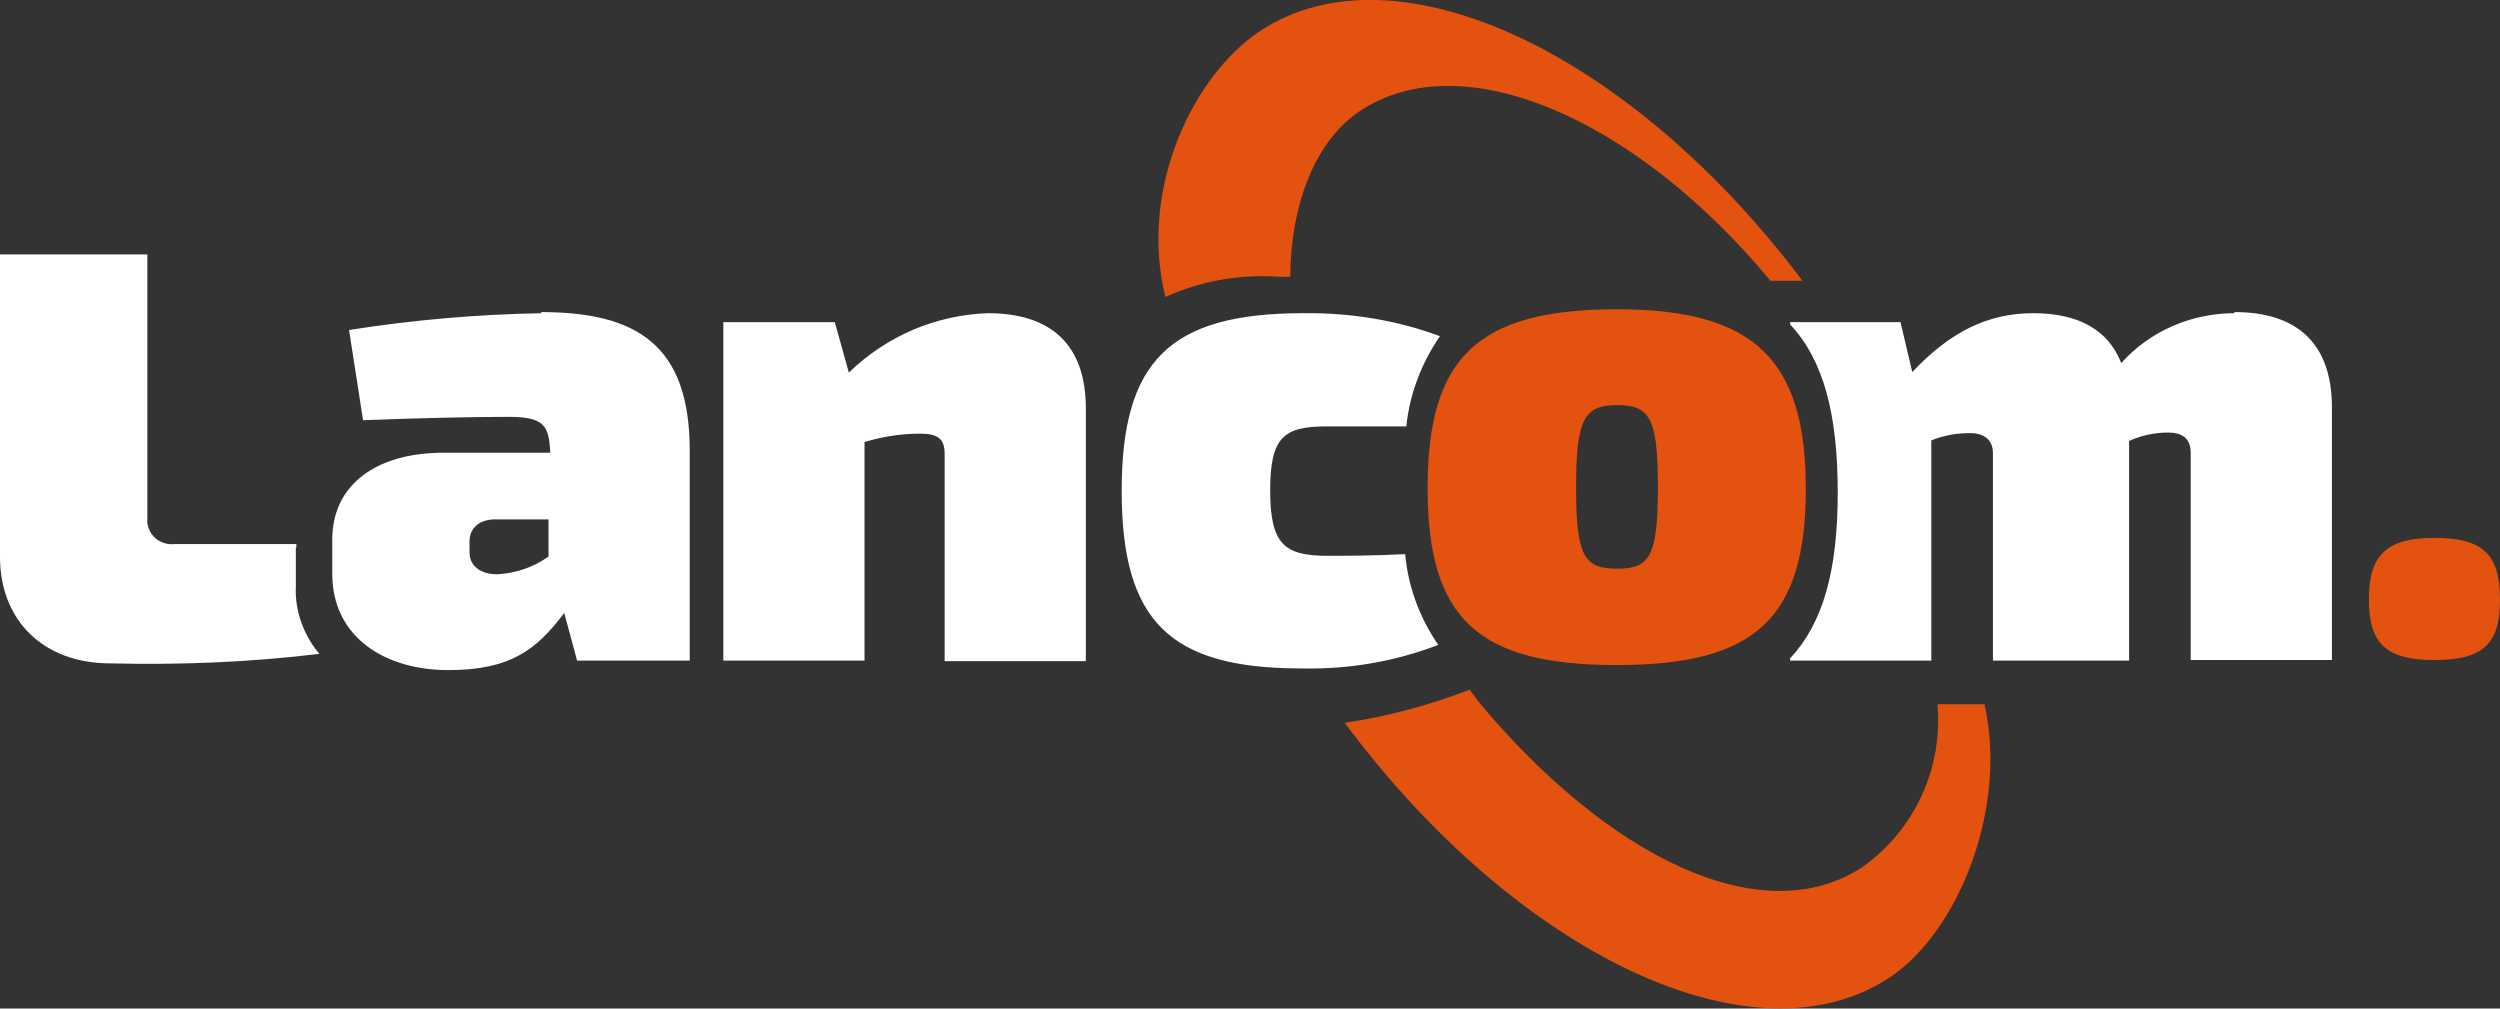
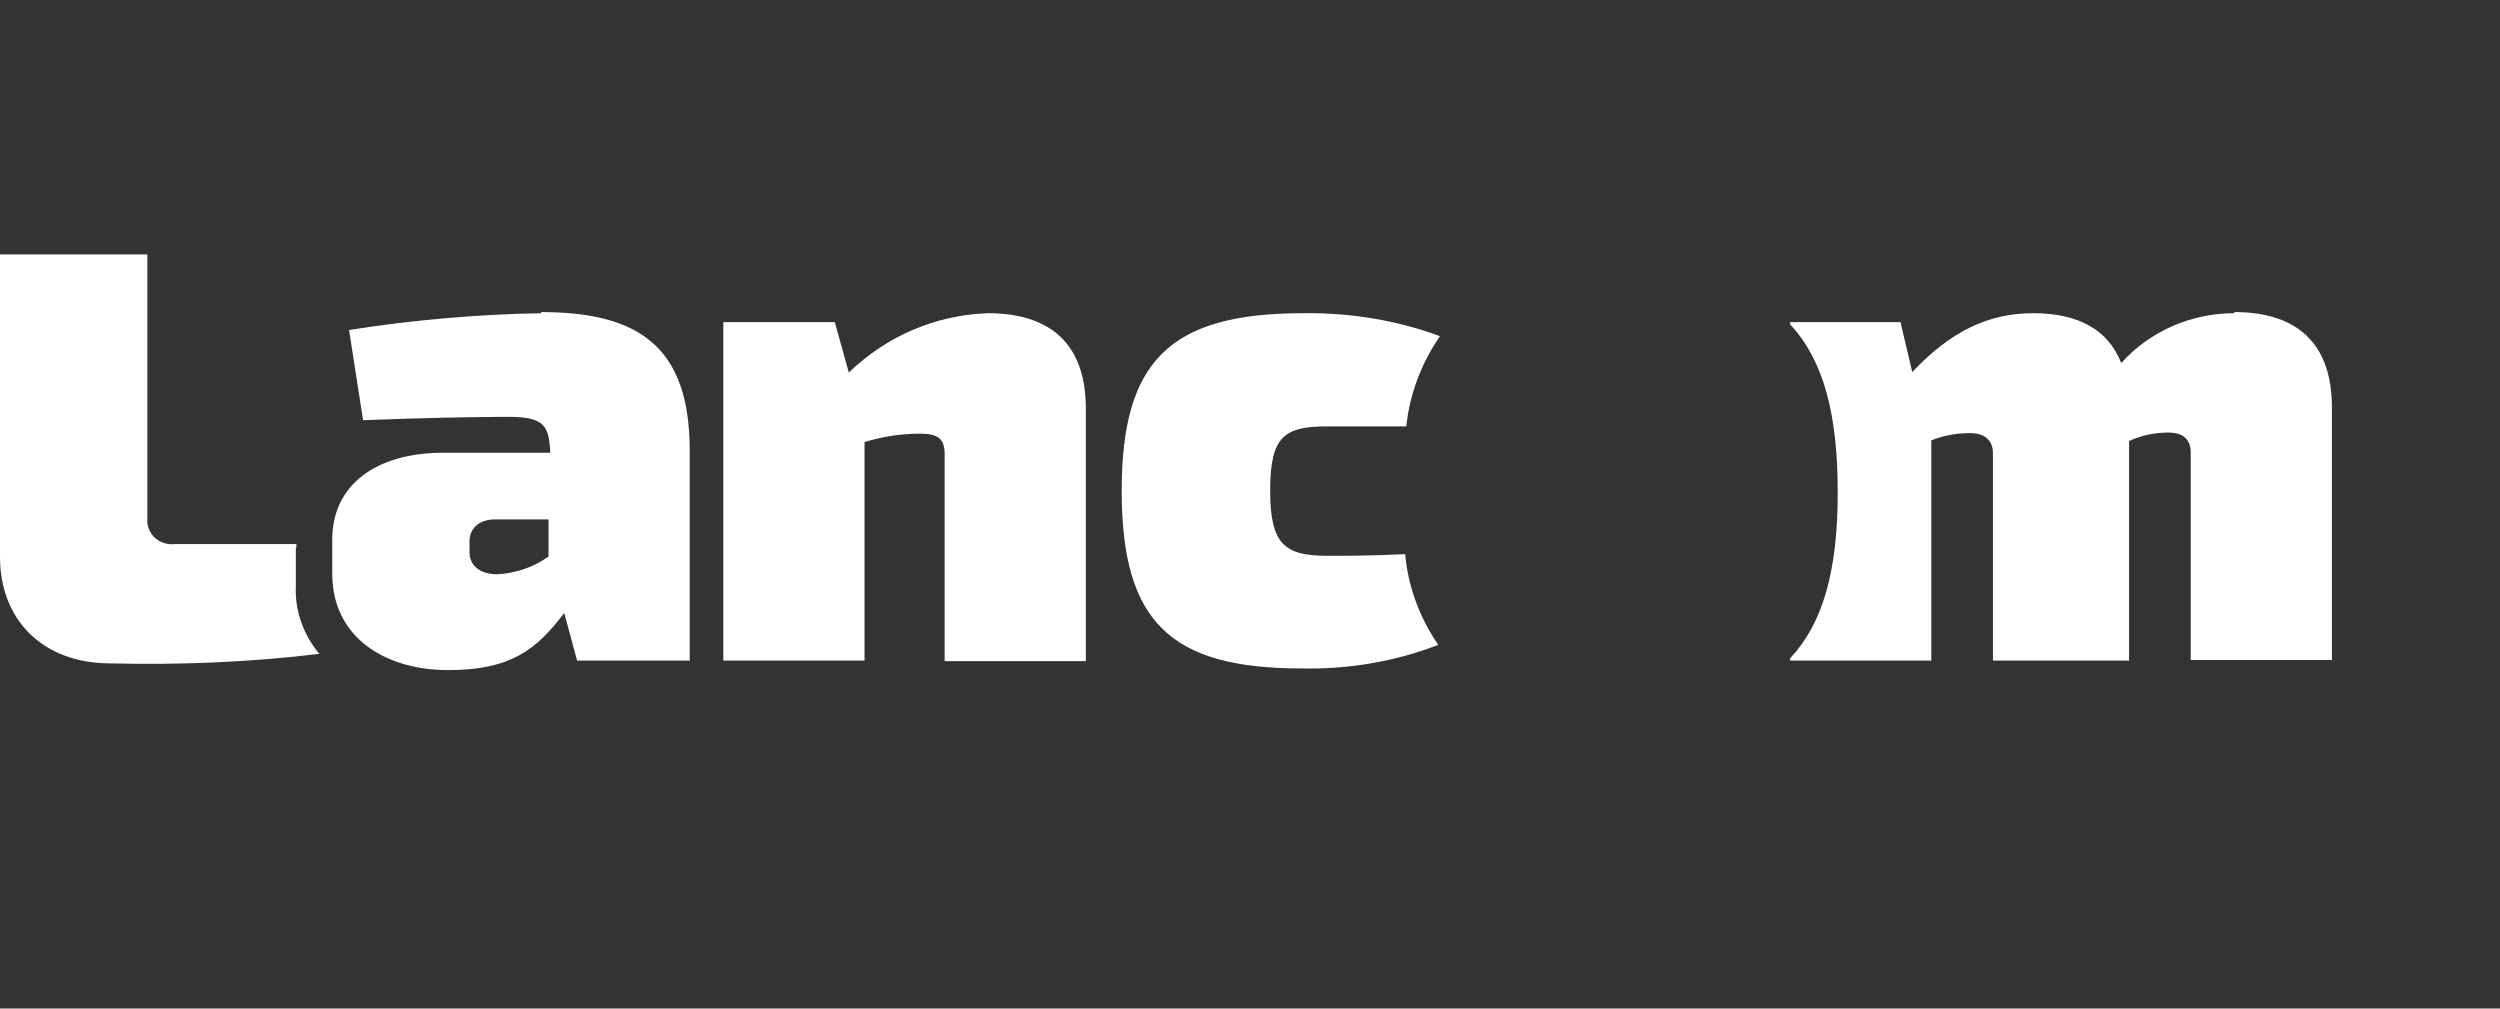
<svg xmlns="http://www.w3.org/2000/svg" id="Layer_1" version="1.1" viewBox="0 0 446.2 180">
  <rect x="0" y="0" width="446.2" height="180" fill="#333333" stroke="none" />
  <defs>
    <style>
      .st0 {
        fill: #fff;
      }

      .st1 {
        fill: #e3530f;
      }
    </style>
  </defs>
-   <path id="Path_7" class="st1" d="M446.2,107c0,8-3.1,10.8-11.7,10.8s-11.7-2.9-11.7-10.8,3.1-11,11.7-11,11.7,2.9,11.7,11Z" />
  <path id="Path_8" class="st0" d="M52.9,97.7v-.6h-21.6c-2.5.3-4.7-1.3-5-3.8v-47.9H0v54c0,11.3,7.7,19,19.7,19,12.5.3,24.9-.2,37.3-1.7-2.8-3.3-4.4-7.7-4.2-12v-7h.1ZM96.7,55.9c-11.5.2-23,1.2-34.4,3l2.5,16.1c10.3-.4,19.7-.6,26.1-.6s7,1.8,7.3,6v.4h-19c-12.3,0-19.9,5.9-19.9,15.5v6.1c0,11.4,9.5,17.2,20.7,17.2s15.8-3.7,20.7-10.2l2.3,8.5h20.1v-37.5c0-18.9-9.5-24.7-26.6-24.7h0ZM97.8,99.4c-2.7,1.9-5.8,2.9-9,3.1-3.3,0-5-1.7-5-3.9v-2c0-2.2,1.6-3.9,4.6-3.9h9.5v6.7ZM236.9,76.1h14.1c.6-5.8,2.7-11.3,6-16.1-7.8-2.9-16.1-4.2-24.4-4.1-23.8,0-32.4,8.5-32.4,31.7s8.5,31.7,32,31.7c8.4.2,16.7-1.2,24.5-4.2-3.3-4.8-5.4-10.4-5.9-16.2-5.7.3-10.8.3-13.9.3-7.7,0-10.2-2.1-10.2-11.7s2.5-11.4,10.2-11.4h0ZM398.8,55.9c-7.7,0-15.1,3.2-20.2,8.9-2.3-5.9-7.6-8.9-15.7-8.9s-14.8,3.3-21.6,10.5l-2.1-8.9h-19.7v.4c6,6.4,8.5,16.1,8.5,30s-2.6,23.3-8.5,29.6v.4h25.2v-39.3c2.2-.9,4.6-1.3,6.9-1.3s4.1,1,4.1,3.6v37h24.3v-39.2c2.2-1,4.6-1.5,7-1.5s4,1,4,3.6v37h25.2v-45.1c0-11.2-6-17-17.4-17h0ZM176.4,55.9c-9.4.3-18.2,4.1-24.9,10.6l-2.5-9h-19.9v60.4h25.2v-39c3.2-1,6.6-1.5,9.9-1.5s4.4,1,4.4,3.6v37h25.2v-45.1c0-11.2-6-17-17.5-17h0Z" />
-   <path id="Path_9" class="st1" d="M315.8,50.1h5.9C290.9,9.2,249-10.5,224.8,5.6c-11.8,7.9-21.6,28-16.8,47.4,6.4-2.9,13.4-4.1,20.4-3.6h1.9c0-12,4-23.9,12.3-29.5,18.2-12.3,49.2,1.1,73.3,30.1h0ZM288.6,55.2c-24.8,0-33.8,8.5-33.8,31.9s9,31.6,33.8,31.6,33.7-8.4,33.7-31.5-9.3-32-33.7-32ZM288.6,101.5c-5.9,0-7.3-2.3-7.3-14.4s1.3-14.8,7.3-14.8,7.3,2.5,7.3,14.8-1.5,14.4-7.3,14.4h0ZM354.2,125.7h-8.4c1,11.3-4,22.3-13.3,29-18,11.9-45.6-1.7-68.9-29.8-.4-.7-.9-1.2-1.3-1.8-7.3,2.8-14.7,4.8-22.3,5.9,30.8,41.4,73.2,61.7,97.5,45.3,11.8-8,20.9-29.6,16.7-48.6h0Z" />
</svg>